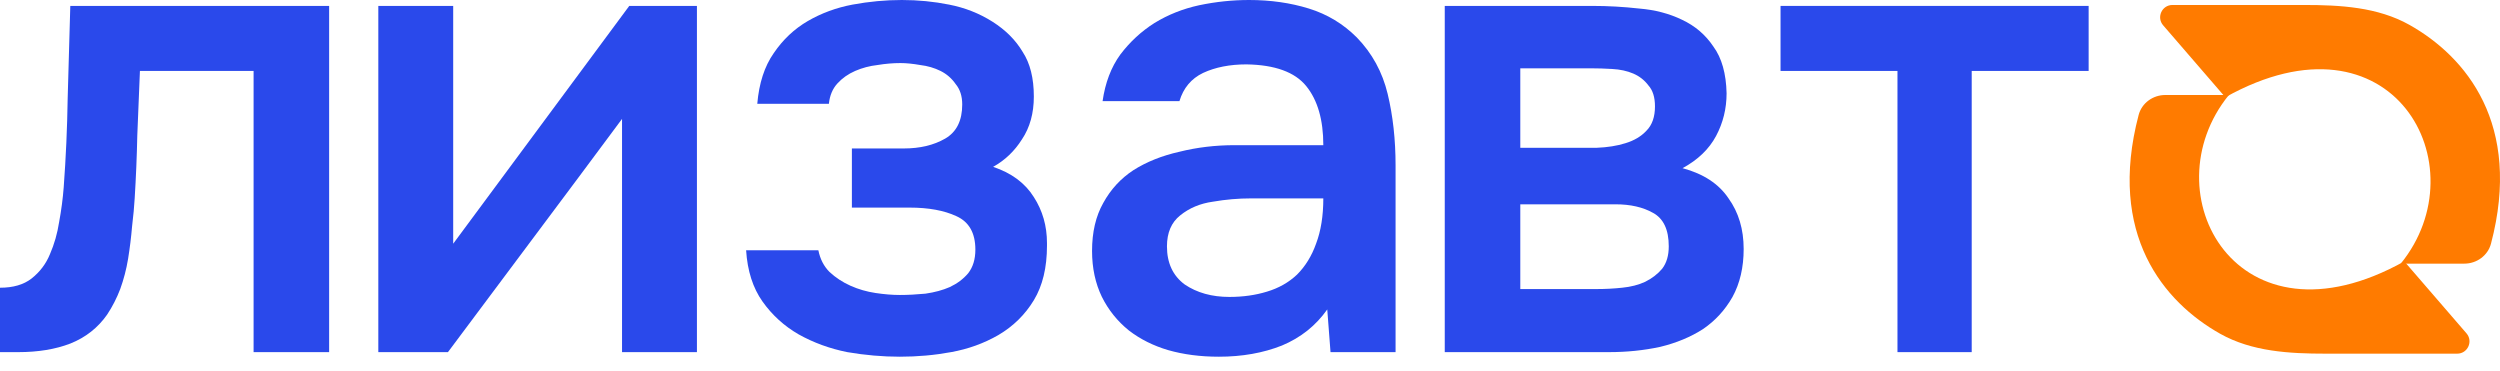
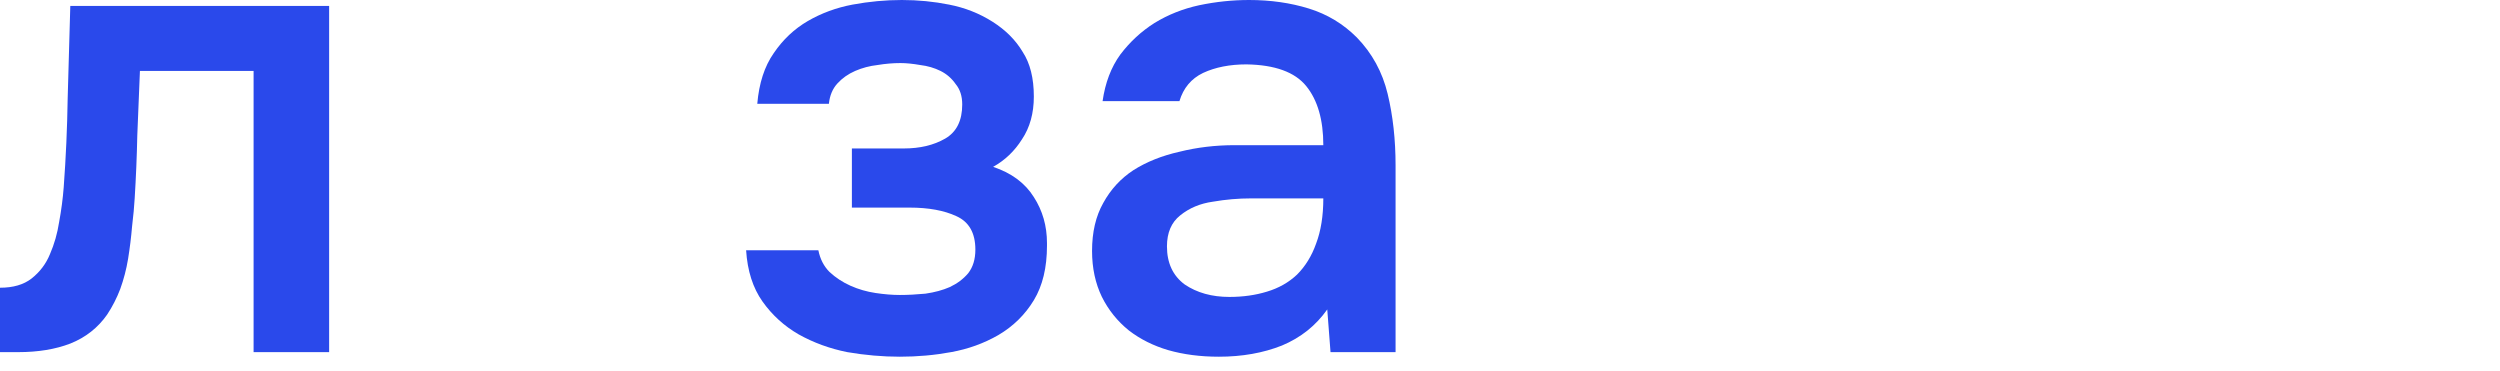
<svg xmlns="http://www.w3.org/2000/svg" width="101" height="15" viewBox="0 0 101 15" fill="none">
-   <path d="M99.646 13.467L97.134 10.559C90.369 14.335 86.825 7.797 90.047 3.838L87.479 3.838C86.979 3.838 86.529 4.161 86.401 4.645C85.132 9.47 87.411 12.2 89.697 13.485C90.979 14.205 92.491 14.288 93.962 14.288L99.27 14.288C99.695 14.288 99.924 13.789 99.646 13.467Z" fill="#FF7B00" />
-   <path d="M87.391 1.022L89.903 3.93C96.668 0.155 100.212 6.692 96.99 10.651L99.558 10.651C100.058 10.651 100.508 10.328 100.636 9.845C101.906 5.019 99.626 2.289 97.34 1.004C96.058 0.284 94.546 0.201 93.075 0.201L87.767 0.201C87.342 0.201 87.113 0.7 87.391 1.022Z" fill="#FF7B00" />
-   <path d="M84.381 0.239V2.866H79.657V14.226H76.658V2.866H71.934V0.239H84.381Z" fill="#2A49EB" />
-   <path d="M58.368 0.239H64.339C64.959 0.239 65.587 0.274 66.224 0.345C66.861 0.398 67.436 0.548 67.949 0.796C68.48 1.044 68.904 1.406 69.223 1.884C69.559 2.344 69.736 2.972 69.754 3.769C69.754 4.388 69.612 4.963 69.329 5.494C69.046 6.024 68.595 6.458 67.975 6.794C68.825 7.024 69.444 7.431 69.833 8.015C70.24 8.581 70.444 9.262 70.444 10.059C70.444 10.802 70.293 11.448 69.993 11.996C69.692 12.527 69.294 12.96 68.798 13.297C68.303 13.615 67.728 13.854 67.073 14.013C66.418 14.155 65.728 14.226 65.003 14.226H58.368V0.239ZM61.42 2.76V5.971H63.251C63.658 5.971 64.074 5.971 64.499 5.971C64.941 5.954 65.33 5.892 65.666 5.786C66.02 5.679 66.303 5.511 66.516 5.281C66.746 5.051 66.861 4.724 66.861 4.299C66.861 3.928 66.772 3.645 66.595 3.45C66.436 3.238 66.233 3.079 65.985 2.972C65.737 2.866 65.454 2.804 65.136 2.787C64.835 2.769 64.552 2.76 64.286 2.76H61.42ZM64.499 11.678C64.853 11.678 65.198 11.66 65.534 11.624C65.888 11.589 66.197 11.509 66.463 11.386C66.746 11.244 66.976 11.067 67.153 10.855C67.33 10.625 67.418 10.324 67.418 9.952C67.418 9.28 67.206 8.829 66.781 8.599C66.374 8.369 65.87 8.254 65.268 8.254H61.42V11.678H64.499Z" fill="#2A49EB" />
  <path d="M53.621 12.501C53.161 13.155 52.55 13.642 51.789 13.96C51.029 14.261 50.179 14.411 49.242 14.411C48.498 14.411 47.817 14.323 47.198 14.146C46.596 13.969 46.066 13.704 45.606 13.35C45.145 12.978 44.783 12.527 44.517 11.996C44.252 11.448 44.119 10.829 44.119 10.138C44.119 9.378 44.27 8.732 44.571 8.201C44.871 7.652 45.278 7.21 45.791 6.874C46.322 6.538 46.941 6.29 47.649 6.131C48.357 5.954 49.1 5.865 49.879 5.865H53.462C53.462 4.839 53.231 4.043 52.771 3.477C52.311 2.911 51.506 2.619 50.356 2.601C49.684 2.601 49.1 2.716 48.605 2.946C48.127 3.176 47.808 3.556 47.649 4.087H44.544C44.65 3.344 44.889 2.716 45.261 2.203C45.65 1.69 46.11 1.265 46.641 0.929C47.189 0.593 47.791 0.354 48.445 0.212C49.118 0.071 49.79 0 50.462 0C51.329 0 52.135 0.115 52.878 0.345C53.621 0.575 54.267 0.964 54.815 1.513C55.434 2.15 55.85 2.911 56.062 3.795C56.275 4.68 56.381 5.644 56.381 6.688V14.226H53.753L53.621 12.501ZM53.462 8.015H50.542C50.029 8.015 49.516 8.059 49.003 8.148C48.49 8.219 48.047 8.404 47.676 8.705C47.322 8.988 47.145 9.404 47.145 9.953C47.145 10.625 47.384 11.138 47.861 11.492C48.357 11.828 48.959 11.996 49.666 11.996C50.215 11.996 50.719 11.925 51.179 11.784C51.657 11.642 52.064 11.412 52.4 11.094C52.736 10.758 52.993 10.342 53.169 9.846C53.364 9.333 53.462 8.723 53.462 8.015Z" fill="#2A49EB" />
  <path d="M40.122 6.741C40.865 6.989 41.413 7.396 41.767 7.962C42.121 8.511 42.298 9.13 42.298 9.82C42.298 9.855 42.298 9.891 42.298 9.926C42.298 10.811 42.121 11.545 41.767 12.129C41.413 12.713 40.936 13.182 40.334 13.536C39.75 13.872 39.113 14.102 38.423 14.226C37.751 14.35 37.061 14.411 36.353 14.411C35.663 14.411 34.955 14.35 34.23 14.226C33.522 14.084 32.867 13.845 32.266 13.509C31.682 13.173 31.195 12.73 30.806 12.182C30.417 11.633 30.196 10.944 30.143 10.112H33.062C33.133 10.466 33.283 10.758 33.513 10.988C33.761 11.218 34.044 11.403 34.362 11.545C34.681 11.687 35.017 11.784 35.371 11.837C35.725 11.89 36.052 11.917 36.353 11.917C36.672 11.917 37.017 11.899 37.388 11.864C37.76 11.81 38.087 11.722 38.37 11.598C38.671 11.457 38.919 11.271 39.113 11.041C39.308 10.793 39.405 10.475 39.405 10.085C39.405 9.413 39.149 8.962 38.636 8.732C38.14 8.502 37.512 8.387 36.751 8.387H34.416V5.998H36.512C37.167 5.998 37.724 5.865 38.184 5.6C38.644 5.335 38.874 4.875 38.874 4.22C38.874 3.884 38.786 3.609 38.609 3.397C38.45 3.167 38.246 2.99 37.998 2.866C37.751 2.743 37.477 2.663 37.176 2.627C36.875 2.574 36.61 2.548 36.38 2.548C36.079 2.548 35.769 2.574 35.451 2.627C35.132 2.663 34.831 2.743 34.548 2.866C34.265 2.99 34.026 3.158 33.832 3.371C33.637 3.583 33.522 3.857 33.487 4.193H30.594C30.665 3.362 30.886 2.681 31.257 2.15C31.629 1.601 32.089 1.168 32.637 0.849C33.186 0.531 33.787 0.31 34.442 0.186C35.114 0.062 35.778 0 36.433 0C37.087 0 37.724 0.062 38.343 0.186C38.98 0.31 39.564 0.54 40.095 0.876C40.626 1.212 41.033 1.619 41.316 2.097C41.617 2.557 41.767 3.158 41.767 3.901C41.767 4.574 41.608 5.149 41.289 5.627C40.989 6.104 40.599 6.476 40.122 6.741Z" fill="#2A49EB" />
-   <path d="M18.097 14.226H15.284V0.239H18.309V9.846L25.422 0.239H28.156V14.226H25.13V4.804C25.112 4.839 22.768 7.98 18.097 14.226Z" fill="#2A49EB" />
  <path d="M2.574 7.564C2.663 6.361 2.716 5.166 2.734 3.981C2.769 2.778 2.804 1.53 2.84 0.239H13.297V14.226H10.245V2.866H5.653C5.618 3.733 5.582 4.6 5.547 5.467C5.529 6.316 5.494 7.166 5.441 8.015C5.423 8.334 5.388 8.714 5.335 9.156C5.299 9.581 5.246 10.014 5.175 10.457C5.105 10.881 4.998 11.288 4.857 11.678C4.715 12.049 4.538 12.394 4.326 12.713C3.955 13.243 3.459 13.633 2.84 13.88C2.238 14.111 1.539 14.226 0.743 14.226H0V11.624C0.531 11.624 0.955 11.501 1.274 11.253C1.61 10.988 1.858 10.66 2.017 10.271C2.194 9.864 2.318 9.431 2.389 8.97C2.477 8.493 2.539 8.024 2.574 7.564Z" fill="#2A49EB" />
</svg>